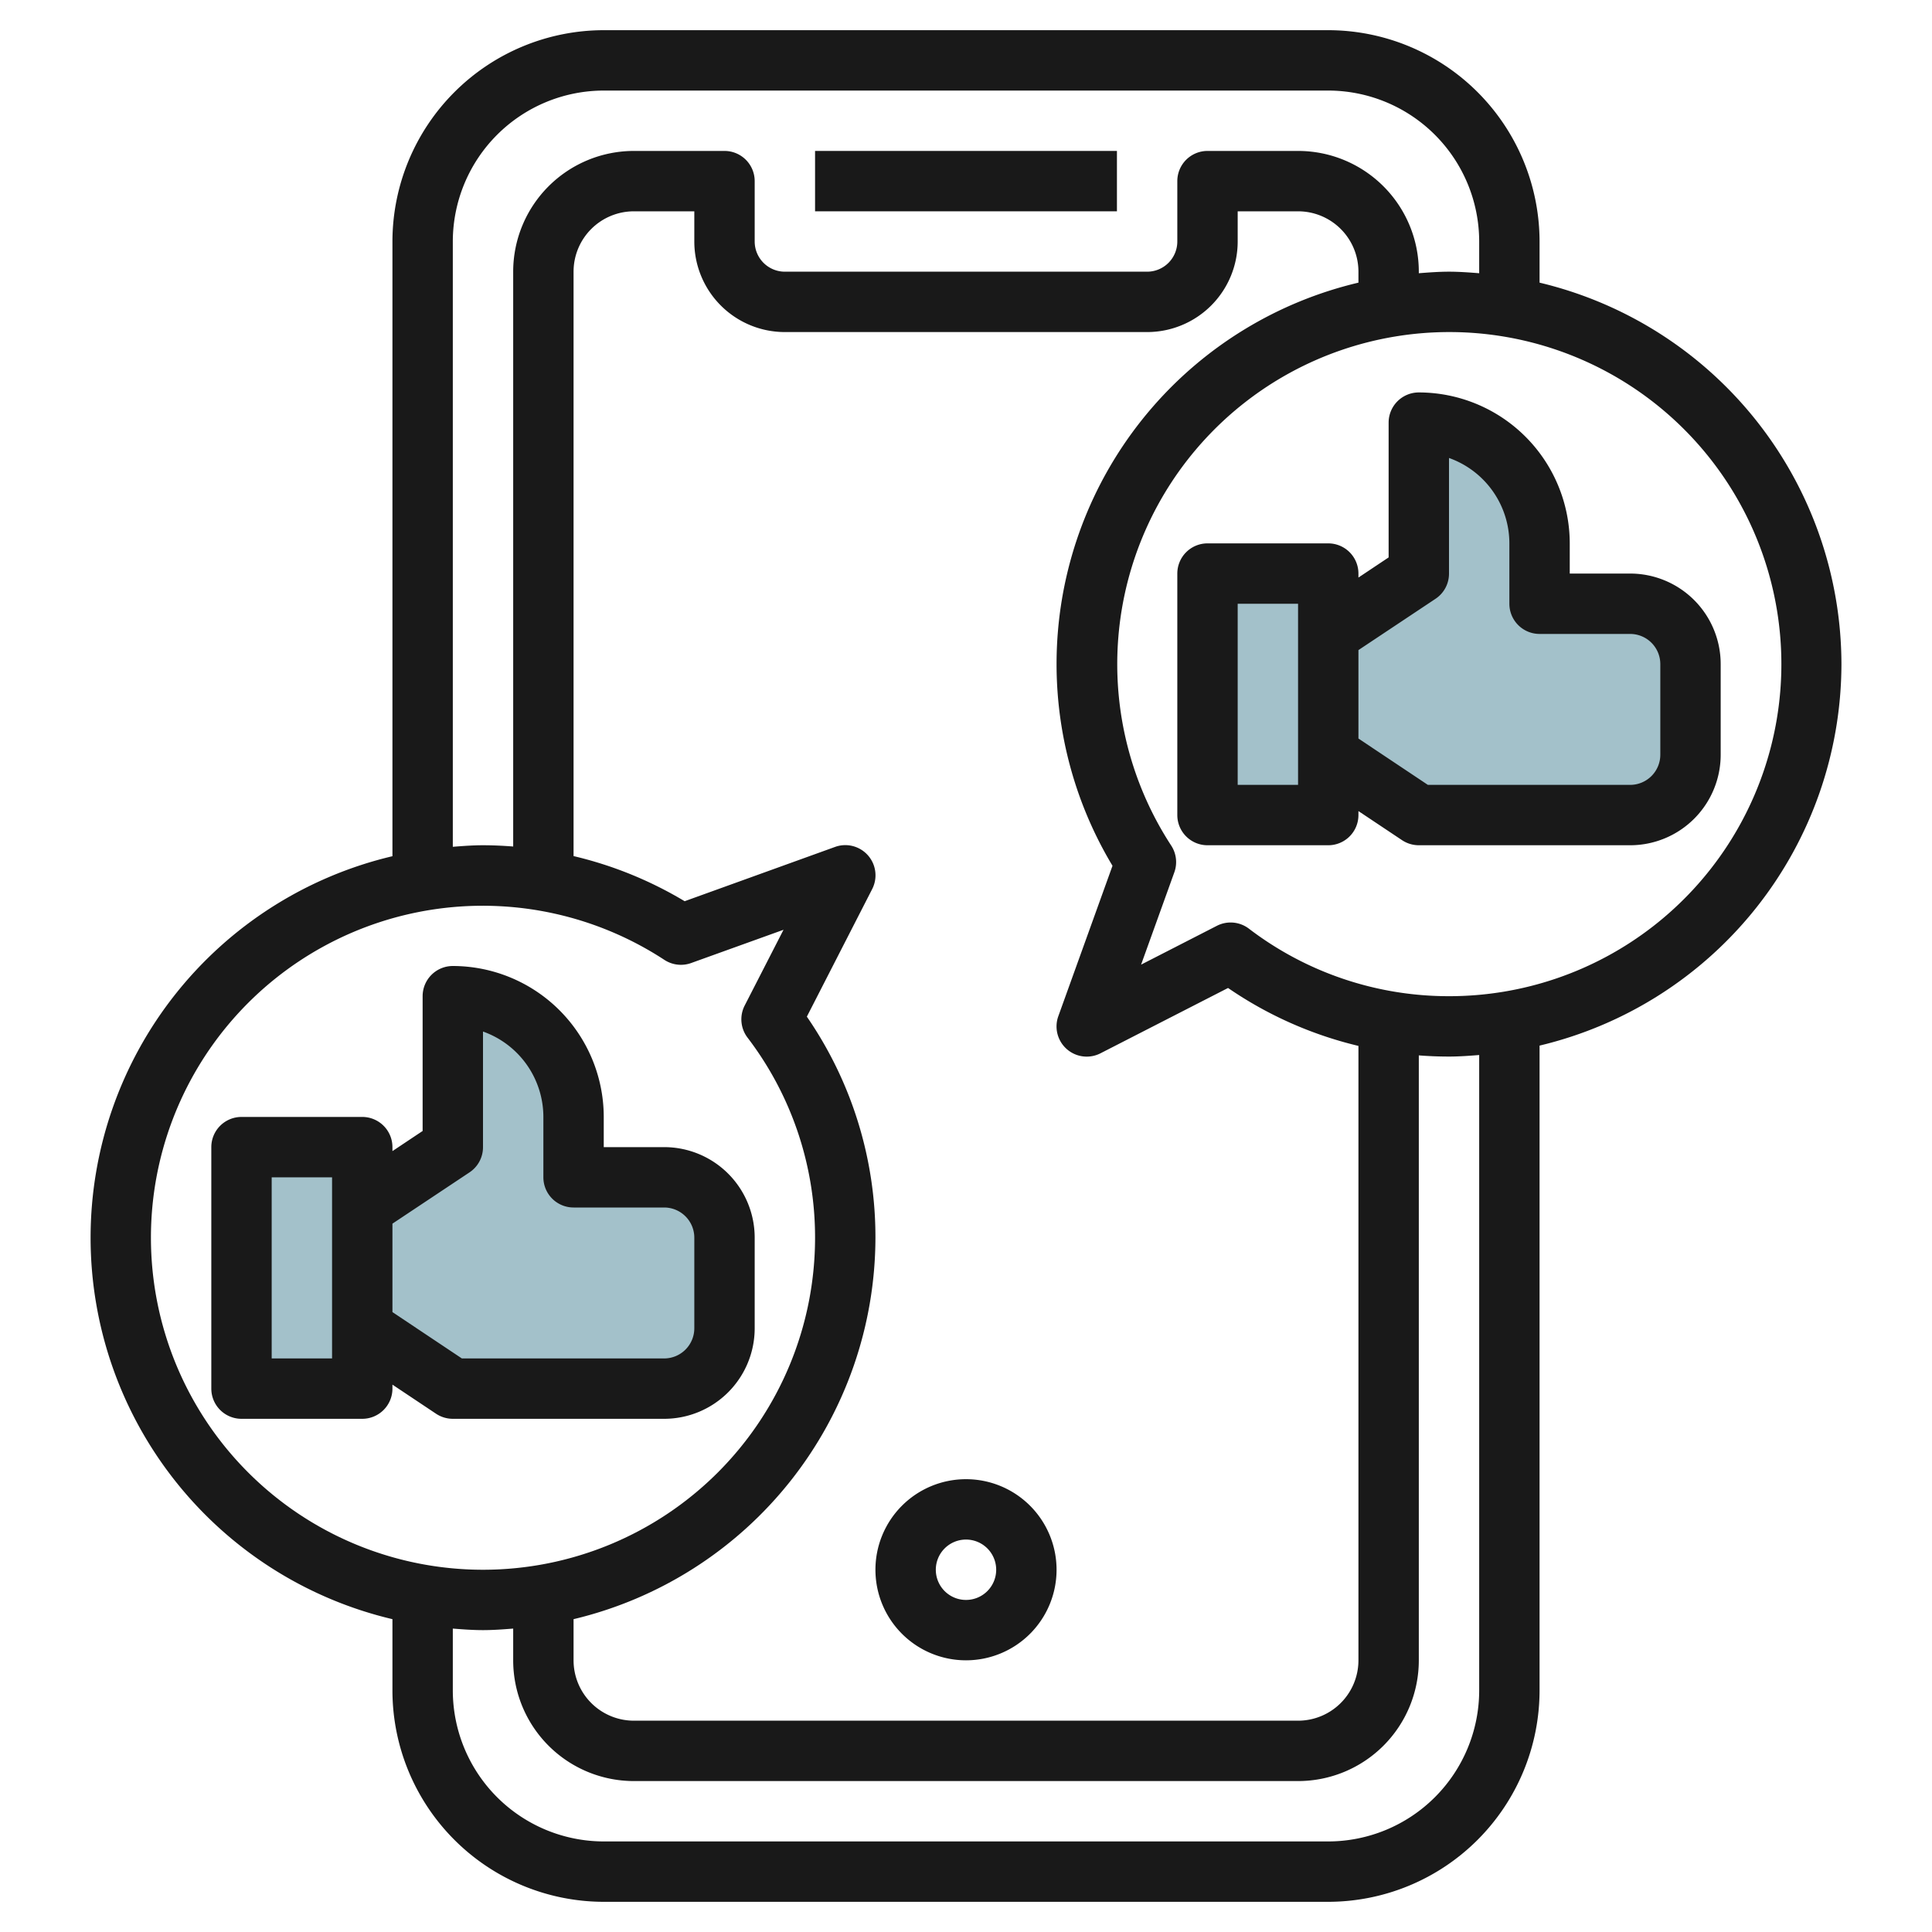
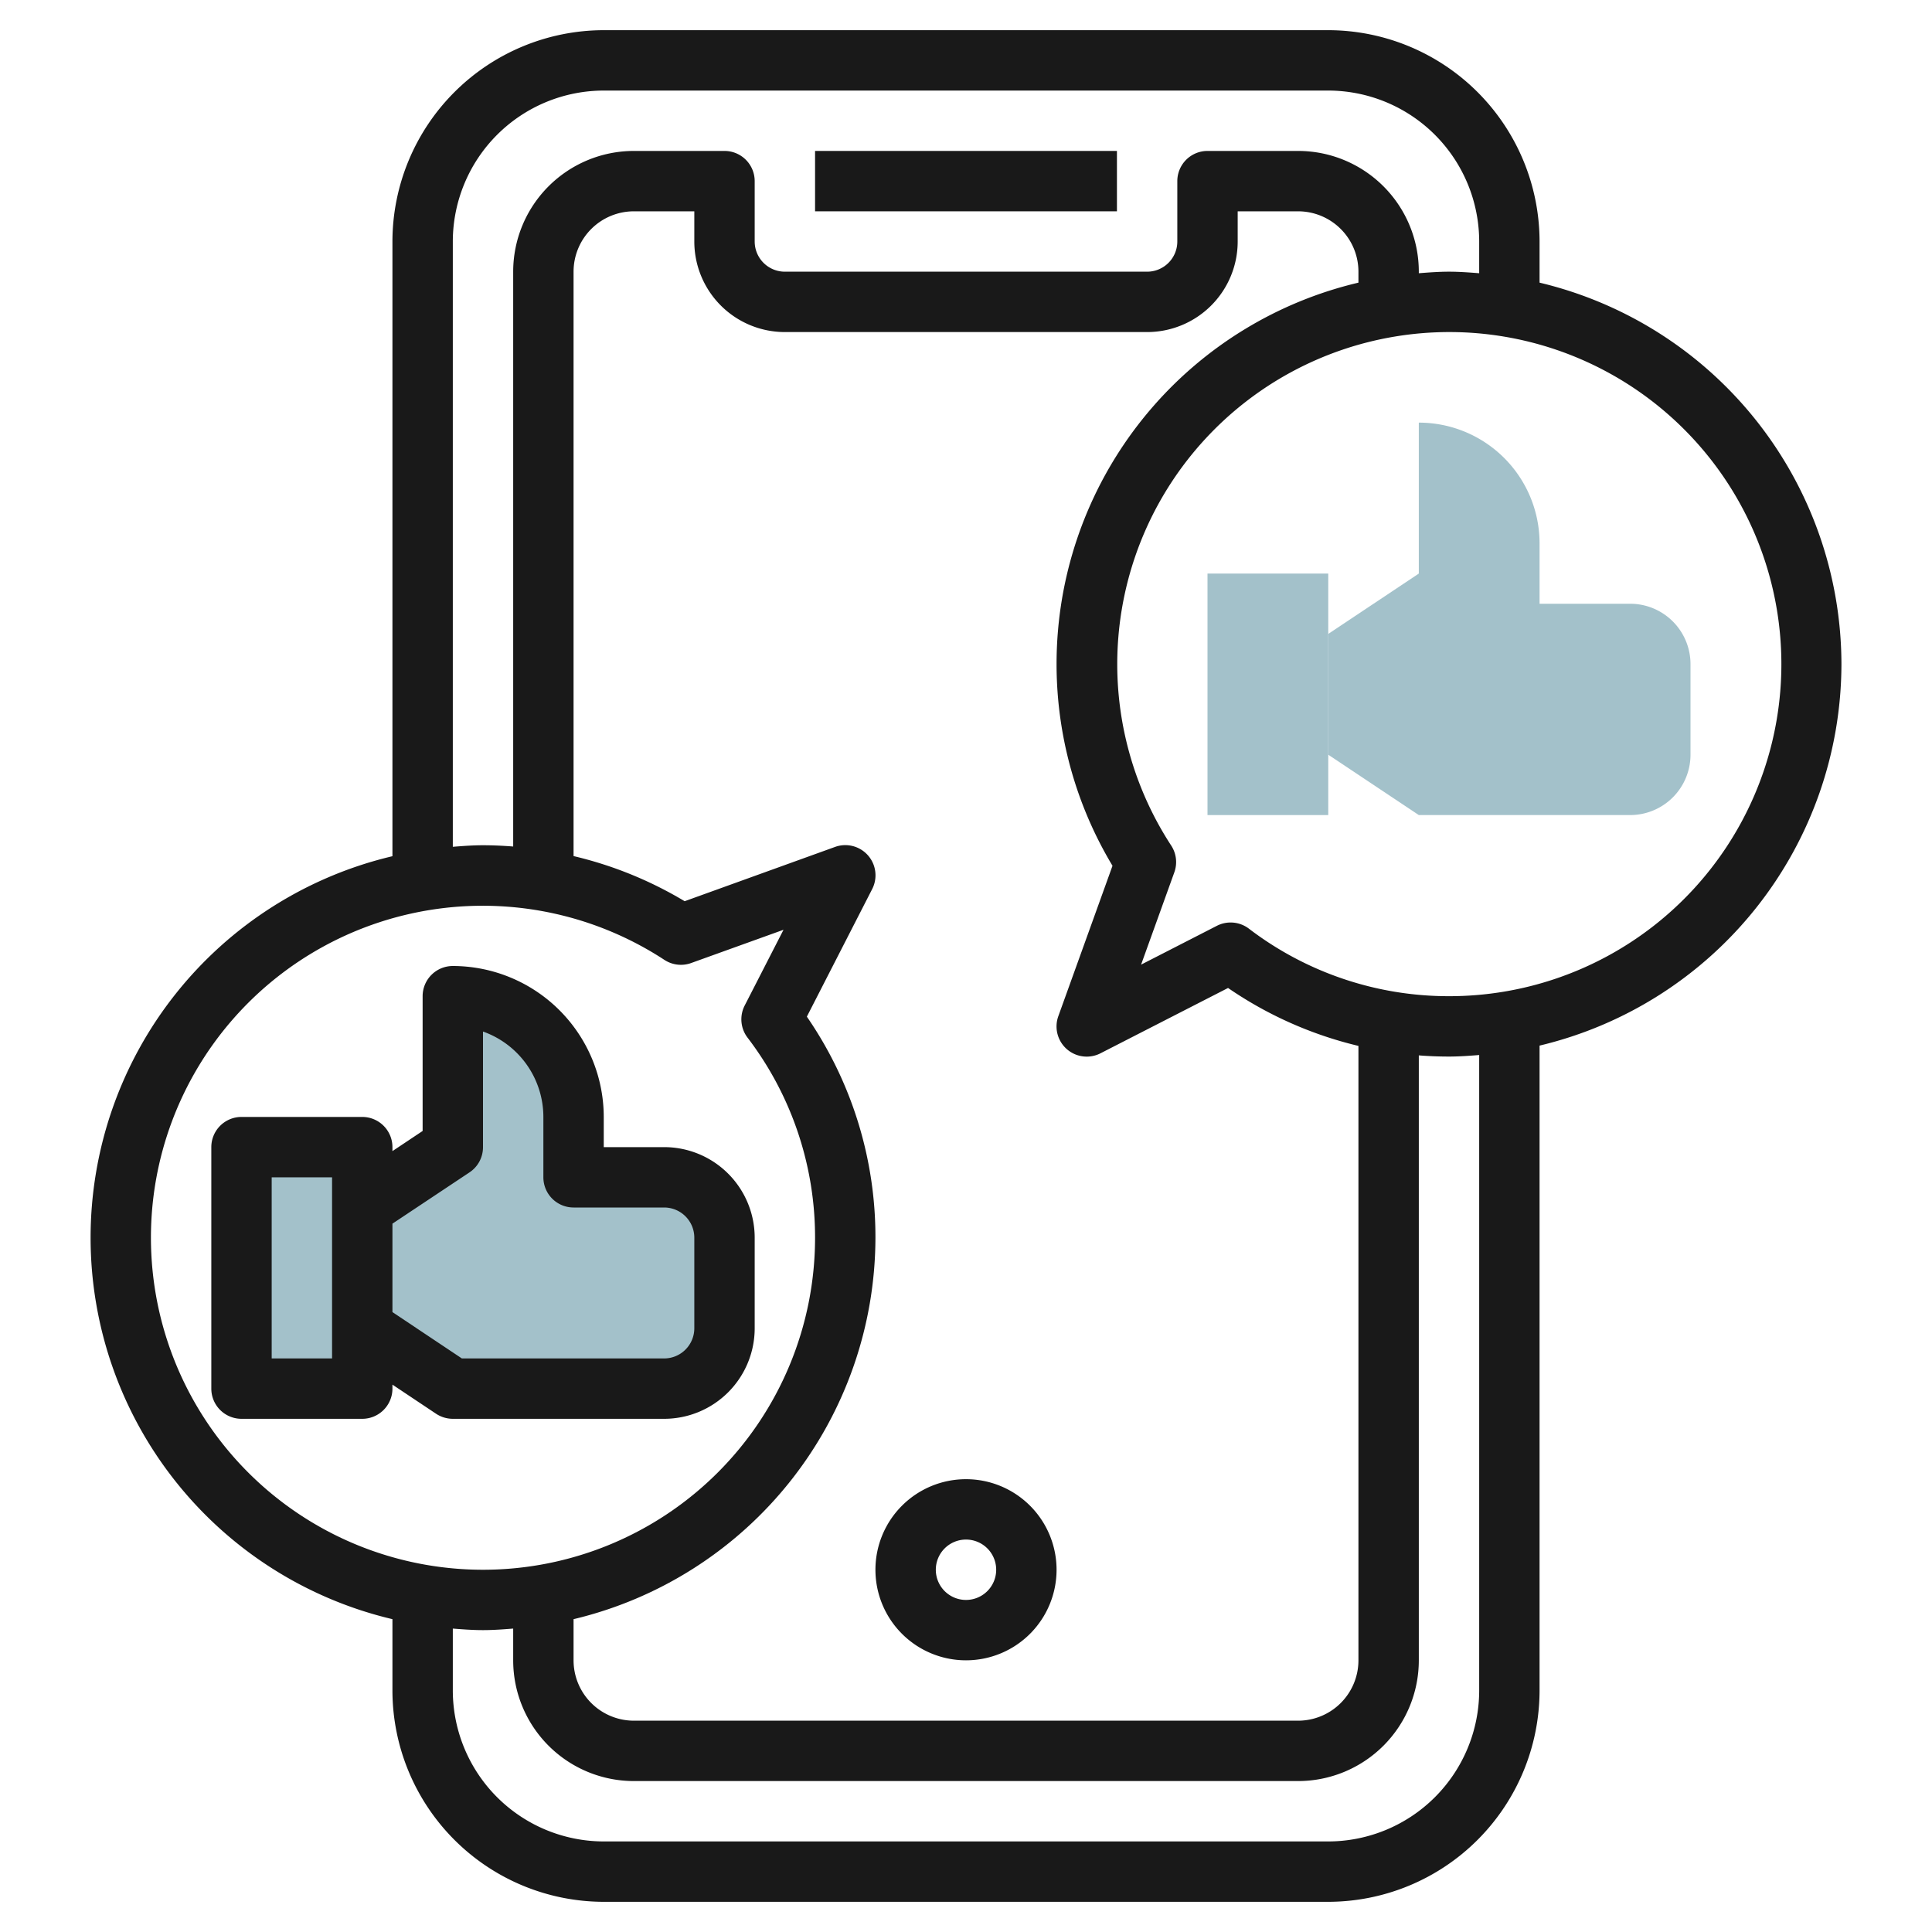
<svg xmlns="http://www.w3.org/2000/svg" height="512" viewBox="0 0 64 64" width="512">
  <g id="Layer_32" data-name="Layer 32">
    <path d="m8 38h4v8h-4z" fill="#a3c1ca" />
    <path d="m22 39h-3v-2a4 4 0 0 0 -4-4v5l-3 2v4l3 2h7a2 2 0 0 0 2-2v-3a2 2 0 0 0 -2-2z" fill="#a3c1ca" />
    <path d="m40 19h4v8h-4z" fill="#a3c1ca" />
    <path d="m54 20h-3v-2a4 4 0 0 0 -4-4v5l-3 2v4l3 2h7a2 2 0 0 0 2-2v-3a2 2 0 0 0 -2-2z" fill="#a3c1ca" />
    <g fill="#191919">
      <path d="m27 5h10v2h-10z" />
-       <path d="m54 19h-2v-1a5.006 5.006 0 0 0 -5-5 1 1 0 0 0 -1 1v4.465l-1 .667v-.132a1 1 0 0 0 -1-1h-4a1 1 0 0 0 -1 1v8a1 1 0 0 0 1 1h4a1 1 0 0 0 1-1v-.132l1.445.964a1.006 1.006 0 0 0 .555.168h7a3 3 0 0 0 3-3v-3a3 3 0 0 0 -3-3zm-11 7h-2v-6h2zm12-1a1 1 0 0 1 -1 1h-6.7l-2.3-1.535v-2.93l2.555-1.7a1 1 0 0 0 .445-.835v-3.829a3.006 3.006 0 0 1 2 2.829v2a1 1 0 0 0 1 1h3a1 1 0 0 1 1 1z" />
      <path d="m25 44v-3a3 3 0 0 0 -3-3h-2v-1a5.006 5.006 0 0 0 -5-5 1 1 0 0 0 -1 1v4.465l-1 .667v-.132a1 1 0 0 0 -1-1h-4a1 1 0 0 0 -1 1v8a1 1 0 0 0 1 1h4a1 1 0 0 0 1-1v-.132l1.445.964a1.006 1.006 0 0 0 .555.168h7a3 3 0 0 0 3-3zm-14 1h-2v-6h2zm2-1.535v-2.93l2.555-1.7a1 1 0 0 0 .445-.835v-3.829a3.006 3.006 0 0 1 2 2.829v2a1 1 0 0 0 1 1h3a1 1 0 0 1 1 1v3a1 1 0 0 1 -1 1h-6.7z" />
      <path d="m61 22a13.014 13.014 0 0 0 -10-12.637v-1.363a7.008 7.008 0 0 0 -7-7h-24a7.008 7.008 0 0 0 -7 7v20.363a12.985 12.985 0 0 0 0 25.274v2.363a7.008 7.008 0 0 0 7 7h24a7.008 7.008 0 0 0 7-7v-21.363a13.014 13.014 0 0 0 10-12.637zm-46-14a5.006 5.006 0 0 1 5-5h24a5.006 5.006 0 0 1 5 5v1.051c-.331-.026-.662-.051-1-.051s-.669.025-1 .051v-.051a4 4 0 0 0 -4-4h-3a1 1 0 0 0 -1 1v2a1 1 0 0 1 -1 1h-12a1 1 0 0 1 -1-1v-2a1 1 0 0 0 -1-1h-3a4 4 0 0 0 -4 4v19.042c-.332-.026-.665-.042-1-.042s-.669.025-1 .051zm21.853 20.68-1.794 4.981a1 1 0 0 0 1.4 1.229l4.222-2.162a12.914 12.914 0 0 0 4.319 1.919v20.353a2 2 0 0 1 -2 2h-22a2 2 0 0 1 -2-2v-1.363a13.014 13.014 0 0 0 10-12.637 12.864 12.864 0 0 0 -2.272-7.322l2.162-4.222a1 1 0 0 0 -1.229-1.4l-4.981 1.798a12.911 12.911 0 0 0 -3.68-1.495v-19.359a2 2 0 0 1 2-2h2v1a3 3 0 0 0 3 3h12a3 3 0 0 0 3-3v-1h2a2 2 0 0 1 2 2v.363a12.98 12.98 0 0 0 -8.147 19.317zm-31.853 12.32a10.992 10.992 0 0 1 17.013-9.2 1 1 0 0 0 .887.1l3.055-1.1-1.287 2.511a1 1 0 0 0 .094 1.06 10.9 10.9 0 0 1 2.238 6.629 11 11 0 0 1 -22 0zm44 15a5.006 5.006 0 0 1 -5 5h-24a5.006 5.006 0 0 1 -5-5v-2.051c.331.026.662.051 1 .051s.669-.025 1-.051v1.051a4 4 0 0 0 4 4h22a4 4 0 0 0 4-4v-20.039c.331.026.665.039 1 .039s.669-.025 1-.051zm-1-23a10.9 10.9 0 0 1 -6.63-2.238 1 1 0 0 0 -1.06-.093l-2.51 1.286 1.1-3.055a1 1 0 0 0 -.1-.886 11 11 0 1 1 9.2 4.986z" />
      <path d="m32 49a3 3 0 1 0 3 3 3 3 0 0 0 -3-3zm0 4a1 1 0 1 1 1-1 1 1 0 0 1 -1 1z" />
    </g>
  </g>
</svg>